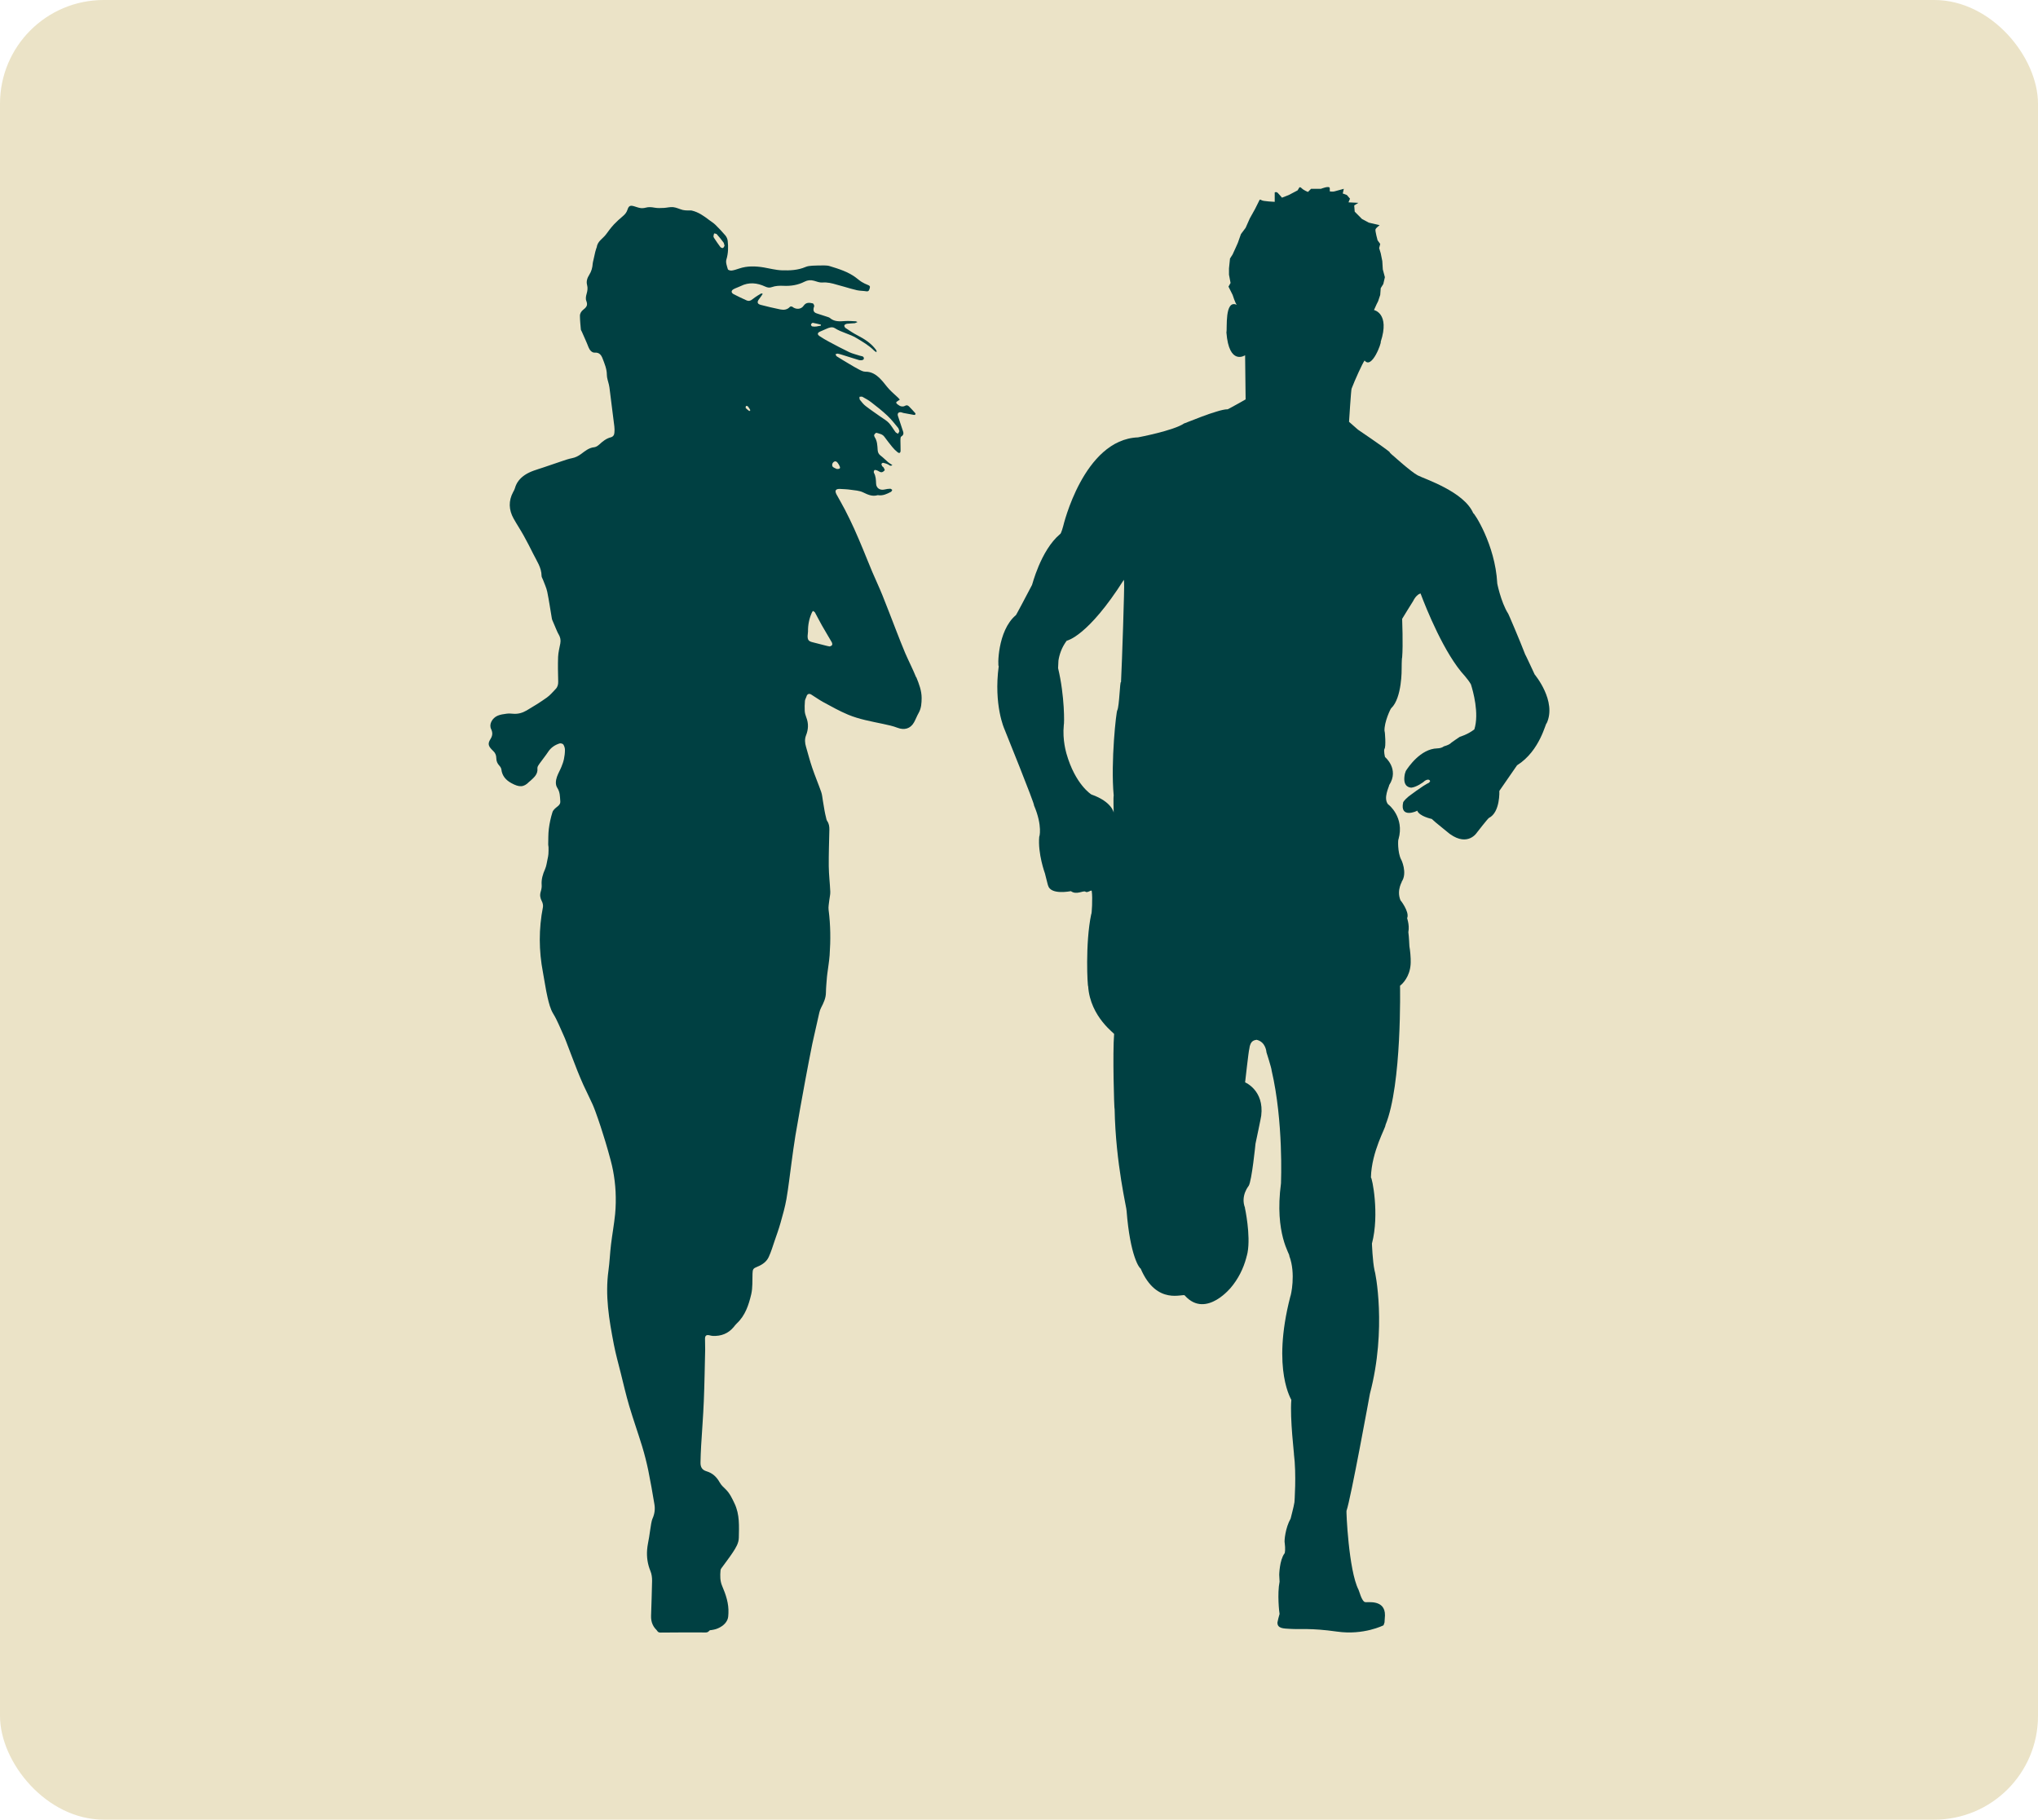
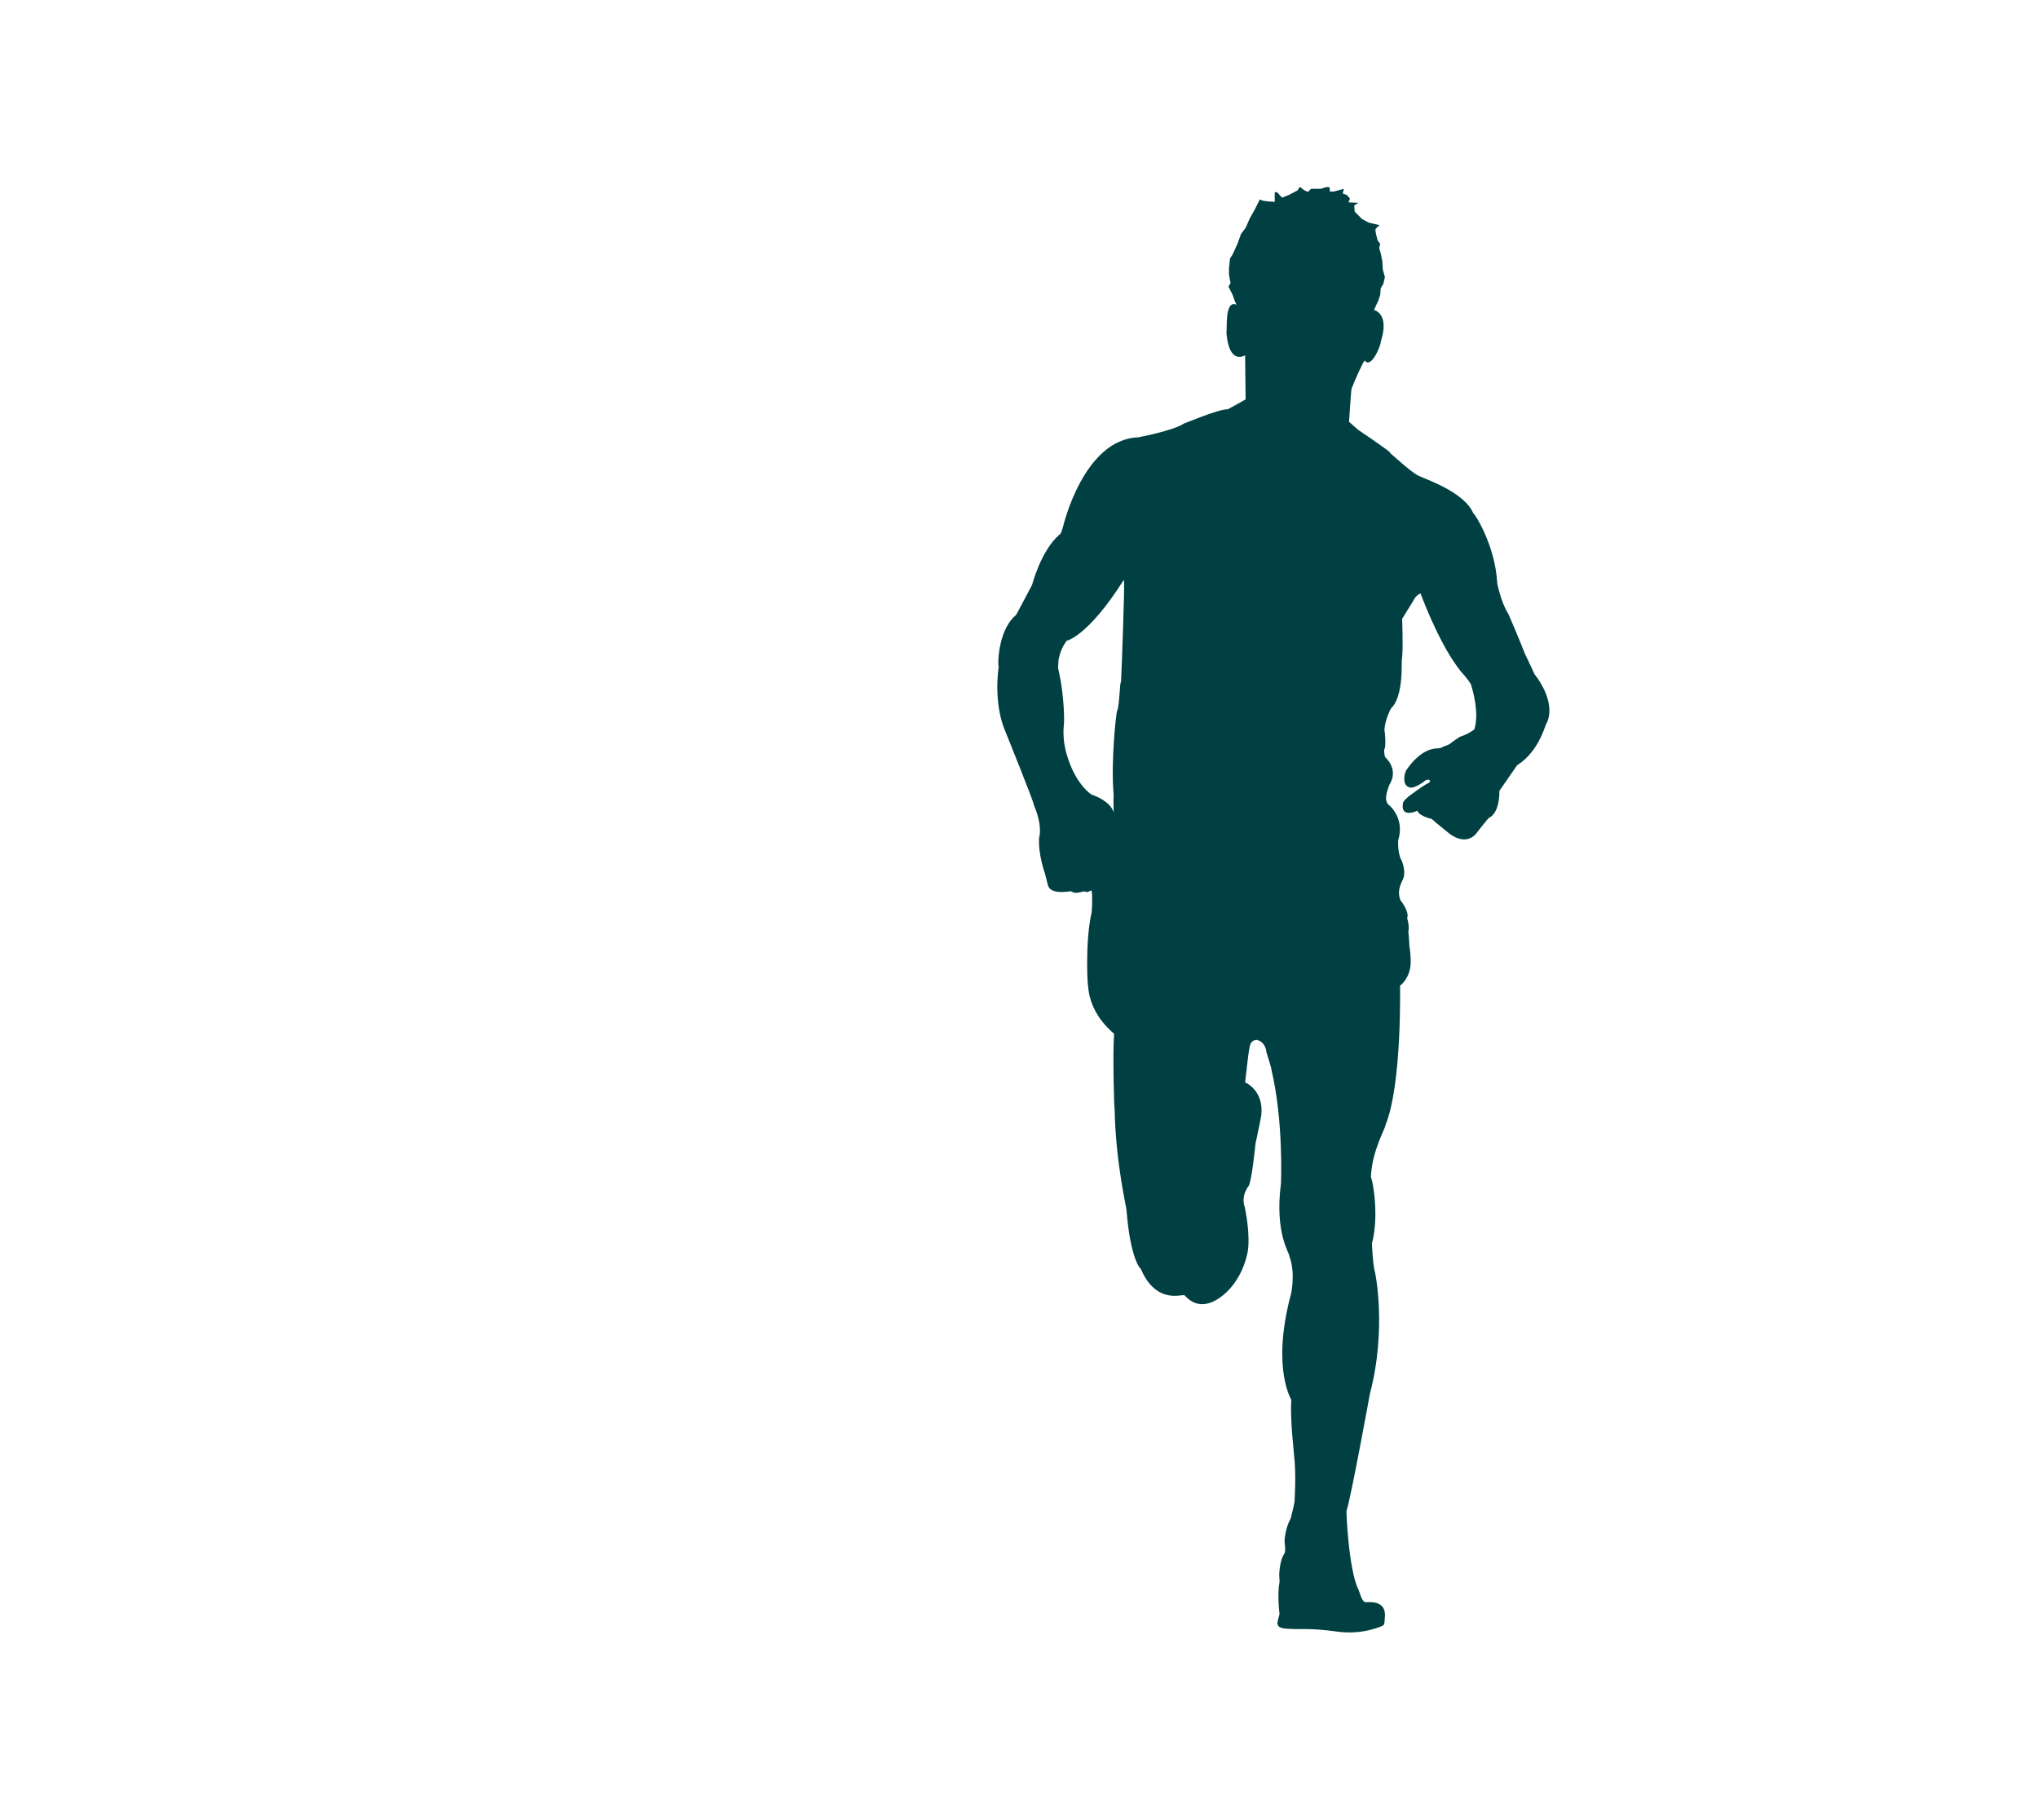
<svg xmlns="http://www.w3.org/2000/svg" id="Layer_2" data-name="Layer 2" viewBox="0 0 402 359">
  <defs>
    <style>
      .cls-1 {
        fill: #004042;
      }

      .cls-2 {
        fill: #ebe3c7;
      }
    </style>
  </defs>
  <g id="Convite_Inverno_copy" data-name="Convite Inverno copy">
    <g>
-       <rect class="cls-2" width="402" height="359" rx="20.46" ry="20.46" />
      <g>
-         <path class="cls-1" d="M180.69,133.58c-.65-1.6-1.45-3.15-2.14-4.74-.64-1.5-1.22-3.04-1.82-4.56-.89-2.29-1.76-4.59-2.68-6.87-.61-1.52-1.32-3-1.96-4.51-.63-1.48-1.21-2.98-1.83-4.46-.58-1.39-1.16-2.78-1.78-4.15-.57-1.25-1.17-2.49-1.8-3.71-.53-1.03-1.13-2.03-1.68-3.05-.4-.76-.15-1.11.72-1.07.69.04,1.38.06,2.05.16.84.12,1.75.16,2.48.52.94.45,1.81.87,2.88.55.01,0,.03,0,.05,0,.95.16,1.77-.24,2.57-.66.12-.06.17-.25.25-.38-.13-.08-.27-.24-.4-.23-.37.01-.75.06-1.11.15-.89.21-1.65-.25-1.68-1.17-.03-.75-.05-1.46-.43-2.13-.07-.12,0-.43.11-.52.09-.08.35,0,.52.06.29.11.55.35.84.36.22.01.5-.2.65-.39.06-.09-.12-.38-.22-.56-.06-.11-.22-.16-.28-.27-.07-.13-.15-.31-.12-.44.03-.1.25-.23.35-.2.35.08.71.19,1.02.36.22.12.38.36.77.08-.32-.21-.59-.36-.83-.56-.5-.42-.95-.9-1.47-1.29-.4-.29-.56-.64-.6-1.11-.06-.88-.07-1.78-.59-2.56-.08-.12-.14-.35-.08-.46.09-.17.33-.41.44-.38.55.17,1.16.24,1.55.77.51.69,1.02,1.37,1.56,2.02.31.38.66.73,1.04,1.03.35.28.58.16.6-.29.02-.67-.04-1.34-.03-2.01,0-.27,0-.69.15-.78.68-.41.41-.9.24-1.41-.3-.89-.6-1.77-.88-2.66-.16-.5.12-.81.64-.72.14.02.27.1.42.13.7.14,1.41.27,2.12.39.09.02.22-.06.29-.13.03-.03-.02-.19-.08-.25-.4-.44-.78-.88-1.21-1.3-.23-.23-.5-.3-.84-.09-.2.12-.52.12-.76.06-.26-.07-.49-.26-.72-.42-.1-.08-.22-.24-.2-.34.02-.1.18-.19.3-.27.13-.1.27-.19.41-.28-.12-.13-.22-.27-.35-.39-.59-.56-1.22-1.09-1.77-1.68-.61-.66-1.11-1.42-1.75-2.05-.8-.8-1.7-1.41-2.94-1.39-.41,0-.84-.22-1.22-.42-.64-.33-1.26-.7-1.88-1.07-.84-.5-1.69-1-2.52-1.53-.13-.08-.18-.28-.26-.42.15-.04.31-.14.44-.12.34.06.67.17,1,.27,1.05.32,2.09.67,3.14.98.53.15,1.02,0,1.02-.28,0-.52-.47-.45-.79-.56-.7-.24-1.43-.39-2.09-.7-1.36-.65-2.69-1.36-4.02-2.07-.63-.34-1.26-.7-1.86-1.11-.48-.33-.4-.67.14-.89.41-.17.81-.35,1.21-.53.55-.24,1.13-.48,1.69-.13,1.33.85,2.91,1.12,4.27,1.95,1.23.75,2.47,1.45,3.49,2.49.11.11.27.18.44.3.01-.14.03-.2.02-.24-.03-.09-.07-.19-.13-.26-.95-1.28-2.24-2.11-3.64-2.83-.82-.42-1.59-.95-2.36-1.46-.14-.09-.28-.42-.22-.52.08-.16.34-.28.54-.31.5-.07,1.01-.06,1.51-.11.15-.02.29-.12.54-.23-.2-.08-.27-.14-.34-.14-.7-.03-1.41-.1-2.11-.05-1.06.08-2.1.16-2.99-.6-.14-.12-.35-.18-.54-.24-.67-.22-1.34-.44-2.01-.65-.6-.19-.78-.5-.65-1.12.03-.15.13-.3.1-.43-.04-.17-.16-.42-.28-.45-.67-.14-1.31-.26-1.82.49-.51.74-1.54.74-2.2.19-.1-.08-.4-.09-.48,0-.53.59-1.21.66-1.9.52-1.3-.26-2.58-.57-3.86-.9-.7-.18-.78-.58-.32-1.16.25-.31.46-.65.69-.98-.03-.04-.05-.07-.08-.11-.12.02-.25,0-.34.07-.38.23-.75.46-1.11.71-.5.34-.93.91-1.65.58-.85-.38-1.69-.78-2.52-1.21-.54-.28-.55-.71-.03-1,.44-.24.94-.38,1.4-.61,1.63-.82,3.25-.64,4.84.1.43.2.84.27,1.28.11.76-.27,1.53-.3,2.33-.26,1.45.07,2.85-.15,4.15-.82.6-.31,1.21-.36,1.86-.18.54.15,1.1.39,1.63.35,1.01-.09,1.94.15,2.88.43.5.15,1.01.28,1.51.42.82.23,1.63.49,2.46.67.6.13,1.23.11,1.83.21.55.09.58-.3.69-.64.12-.35-.05-.49-.37-.61-.42-.16-.83-.36-1.21-.59-.42-.26-.79-.59-1.18-.88-1.53-1.14-3.33-1.69-5.11-2.24-.34-.11-.71-.14-1.07-.14-.8,0-1.61,0-2.41.05-.45.03-.93.08-1.34.26-1.49.64-3.08.7-4.64.65-1.2-.04-2.39-.37-3.59-.57-1.64-.27-3.26-.32-4.85.22-.48.16-.97.33-1.47.4-.25.03-.71-.1-.75-.25-.18-.63-.47-1.36-.29-1.93.37-1.22.39-2.42.26-3.65-.04-.37-.2-.78-.44-1.07-.63-.75-1.31-1.46-2.01-2.15-.37-.36-.83-.63-1.25-.95-1.03-.79-2.09-1.54-3.39-1.84-.28-.06-.58,0-.86-.02-.31-.02-.63-.02-.93-.1-.63-.17-1.23-.48-1.86-.55-.61-.07-1.23.12-1.85.15-.62.03-1.25.06-1.85-.05-.6-.11-1.15-.16-1.74,0-.32.09-.68.12-1.01.08-.42-.06-.82-.22-1.23-.34-.81-.25-1.1-.12-1.36.68-.17.52-.48.9-.9,1.25-.61.51-1.21,1.05-1.76,1.63-.56.61-1.07,1.28-1.55,1.95-.61.85-1.71,1.36-1.84,2.56,0,.01-.02.03-.03.04-.09.29-.2.58-.27.88-.13.52-.24,1.04-.35,1.56-.05.24-.13.48-.15.72-.05.8-.24,1.54-.68,2.23-.38.61-.63,1.27-.43,2.01.16.59.08,1.15-.09,1.74-.13.44-.23.98-.07,1.38.29.76.18,1.16-.56,1.73-.42.33-.69.74-.69,1.25.01.9.1,1.8.18,2.69.02.15.14.29.2.44.44,1.02.92,2.02,1.31,3.05.23.59.68,1.11,1.25,1.07.86-.06,1.26.46,1.52,1.14.4,1.05.85,2.08.85,3.25,0,.64.26,1.27.4,1.91.04.19.08.38.11.58.2,1.51.38,3.03.57,4.54.13,1.06.28,2.11.4,3.17.05.39.04.79.01,1.18-.02.47-.25.82-.72.94-.91.23-1.6.8-2.27,1.42-.27.24-.63.49-.97.53-1.08.1-1.83.76-2.63,1.35-.55.4-1.1.68-1.76.81-.67.13-1.33.36-1.98.58-1.24.41-2.48.84-3.71,1.26-1.24.42-2.53.74-3.63,1.48-.95.64-1.65,1.48-1.96,2.62-.07.26-.22.51-.35.75-.94,1.76-.86,3.51.09,5.22.63,1.13,1.35,2.21,1.98,3.34.67,1.2,1.3,2.43,1.91,3.66.68,1.38,1.62,2.67,1.63,4.32,0,.25.18.49.27.73.29.8.68,1.58.85,2.4.36,1.75.6,3.52.91,5.28.04.25.17.49.27.73.16.39.33.79.5,1.18.18.4.33.82.56,1.2.34.57.46,1.14.34,1.79-.17.89-.4,1.77-.44,2.67-.06,1.62-.02,3.24.02,4.86.01.56-.1,1.05-.48,1.45-.57.59-1.1,1.24-1.76,1.71-1.29.92-2.64,1.76-4.01,2.56-.81.47-1.71.73-2.69.63-.42-.05-.86-.06-1.28,0-.58.08-1.17.16-1.7.38-1.12.47-1.76,1.71-1.32,2.63.36.74.3,1.33-.13,2.01-.54.85-.42,1.34.28,2.06.07.07.14.14.21.21.44.39.67.87.67,1.47,0,.58.21,1.08.62,1.51.18.19.35.47.38.72.15,1.28.89,2.11,1.97,2.7,1.56.86,2.45.85,3.51-.26.08-.08.18-.14.27-.22.72-.67,1.49-1.29,1.36-2.46-.03-.29.23-.64.42-.91.55-.78,1.16-1.51,1.68-2.3.56-.86,1.35-1.39,2.29-1.68.2-.06.6.05.72.21.19.3.32.69.32,1.05,0,.62-.07,1.24-.2,1.84-.11.52-.3,1.04-.5,1.53-.27.67-.65,1.29-.88,1.97-.25.73-.34,1.55.09,2.2.53.82.5,1.7.57,2.59.04.48-.18.77-.56,1.06-.39.3-.85.68-.98,1.11-.34,1.07-.58,2.19-.72,3.31-.13,1.02-.09,2.06-.12,3.09,0,.16.05.32.06.49,0,.45.02.91-.02,1.36-.02.33-.09.65-.16.97-.15.67-.22,1.37-.49,1.99-.45,1.02-.77,2.03-.68,3.17.04.44-.07.92-.2,1.35-.19.66-.09,1.24.23,1.84.18.34.28.8.22,1.16-.84,4.29-.82,8.58,0,12.87.32,1.64.53,3.31.91,4.94.26,1.11.54,2.28,1.12,3.23.82,1.33,1.35,2.77,2,4.16.23.47.41.97.6,1.45.37.97.73,1.93,1.1,2.89.36.95.72,1.9,1.1,2.84.37.9.73,1.79,1.13,2.67.6,1.31,1.26,2.59,1.85,3.91.42.96.75,1.95,1.1,2.94.32.91.61,1.83.9,2.75.35,1.11.7,2.22,1.01,3.34.37,1.33.76,2.65,1.01,4,.26,1.37.43,2.76.5,4.15.07,1.47.05,2.95-.09,4.42-.2,2.01-.57,3.99-.81,6-.21,1.72-.27,3.47-.51,5.19-.33,2.41-.31,4.82-.08,7.22.23,2.44.68,4.87,1.14,7.28.37,1.92.9,3.8,1.37,5.69.54,2.17,1.04,4.34,1.67,6.48.8,2.69,1.74,5.33,2.56,8.01.47,1.55.87,3.13,1.2,4.71.45,2.2.83,4.41,1.2,6.62.17.95.07,1.89-.33,2.8-.15.34-.23.72-.3,1.09-.15.87-.26,1.75-.4,2.62-.13.84-.34,1.67-.4,2.52-.11,1.44.09,2.83.65,4.19.25.6.34,1.3.33,1.96-.03,2.3-.14,4.59-.2,6.88-.02.59.07,1.2.32,1.74.12.27.28.52.47.75.12.14.26.25.36.4.21.32.34.42.74.42,1.56,0,3.13-.03,4.7-.03.86,0,1.71,0,2.57,0,.39,0,.78,0,1.16.01.48.01.84.06,1.16-.34.11-.14.3-.12.46-.14.29-.04.58-.11.86-.19.55-.18,1.07-.46,1.51-.84.32-.28.6-.65.76-1.04.16-.38.17-.83.19-1.26.09-1.91-.51-3.66-1.24-5.37-.43-1.01-.41-2.04-.32-3.09.01-.14.09-.29.17-.4.75-1.05,1.55-2.06,2.26-3.14.57-.87,1.16-1.79,1.18-2.88.04-2.27.19-4.55-.83-6.72-.5-1.05-.96-2.07-1.81-2.88-.41-.39-.85-.8-1.12-1.29-.6-1.08-1.4-1.86-2.61-2.22-.88-.26-1.21-.83-1.19-1.75.03-1.07.05-2.13.12-3.2.17-2.95.41-5.89.53-8.84.14-3.41.19-6.82.27-10.23.02-.72-.05-1.44-.03-2.17.01-.59.31-.78.88-.64.21.05.42.11.63.12,1.66.08,3.06-.45,4.14-1.74.2-.24.38-.5.61-.71,1.68-1.56,2.36-3.66,2.86-5.78.3-1.3.2-2.7.25-4.06.03-.87.13-1.03.93-1.35.97-.39,1.83-.97,2.27-1.93.47-1.02.79-2.1,1.15-3.16.41-1.18.83-2.35,1.17-3.55.44-1.56.89-3.13,1.17-4.72.41-2.37.67-4.78,1-7.16.25-1.79.47-3.58.77-5.36.63-3.67,1.28-7.33,1.96-10.99.43-2.36.9-4.71,1.36-7.05.1-.48.22-.96.32-1.44.36-1.6.71-3.2,1.08-4.79.08-.33.19-.66.35-.96.49-.95.95-1.9.95-3.01.02-1.04.13-2.09.21-3.13.01-.2.05-.39.07-.59.15-1.2.36-2.4.45-3.61.21-2.98.19-5.97-.2-8.94-.08-.61.07-1.26.13-1.89.06-.57.22-1.13.2-1.7-.07-1.68-.28-3.36-.3-5.05-.02-2.39.07-4.79.12-7.18.01-.62-.06-1.2-.43-1.73-.15-.21-.18-.52-.25-.79-.1-.41-.2-.83-.27-1.25-.12-.66-.22-1.32-.33-1.97-.1-.58-.14-1.18-.33-1.72-.57-1.62-1.24-3.2-1.79-4.83-.46-1.35-.81-2.73-1.21-4.1-.22-.74-.28-1.49,0-2.22.48-1.2.53-2.38.05-3.59-.15-.39-.27-.82-.3-1.24-.04-.66-.01-1.33.04-1.99.02-.28.21-.55.29-.83.14-.52.51-.7.96-.42.79.49,1.55,1.04,2.37,1.49,1.61.87,3.22,1.78,4.9,2.48,2.18.91,4.53,1.32,6.84,1.81.97.21,1.96.41,2.89.77,1.35.52,2.56.2,3.27-1.07.34-.61.58-1.28.93-1.89.51-.92.56-1.9.57-2.91,0-1.45-.51-2.77-1.04-4.07ZM170.1,78.28c.6.33,1.21.66,1.75,1.08,1.09.84,2.17,1.69,3.18,2.64.78.73,1.44,1.59,2.13,2.42.13.16.16.41.25.66-.09.17-.18.33-.26.49-.17-.1-.39-.17-.5-.31-.45-.6-.81-1.28-1.32-1.82-.43-.47-1.03-.79-1.56-1.17-1-.71-2.02-1.39-2.99-2.14-.45-.34-.81-.81-1.16-1.25-.11-.14-.07-.39-.09-.59.2,0,.43-.09.58,0ZM142.6,48.93c-.14.04-.42-.08-.52-.21-.42-.56-.81-1.15-1.2-1.73-.07-.11-.15-.24-.15-.36.01-.19.09-.39.13-.58.18.05.42.04.52.15.47.52.9,1.06,1.32,1.62.12.16.13.39.22.66-.1.15-.18.41-.33.45ZM147.82,81.11c-.24-.19-.5-.36-.71-.59-.07-.07.01-.28.02-.43.13.02.32,0,.38.07.2.23.34.51.5.77-.07.06-.13.12-.2.18ZM160.32,63.69c.54.09,1.07.24,1.61.36,0,.07-.02.13-.02.2-.57.11-1.13.27-1.72.14-.1-.02-.24-.27-.22-.37.04-.14.25-.34.35-.33ZM164.12,127.27c-.07.15-.33.2-.45.27-.3-.06-.51-.09-.71-.15-.91-.23-1.81-.46-2.71-.69-.75-.19-.95-.45-.95-1.22,0-.29.08-.59.08-.88-.02-1.28.22-2.5.73-3.67.06-.14.15-.26.23-.4.14.1.34.16.41.3.47.84.89,1.71,1.37,2.55.63,1.11,1.3,2.2,1.93,3.3.1.16.15.43.08.58ZM164.38,91.2c.28-.27.58-.22.81.06.18.22.33.48.45.75.15.36.03.53-.55.52-.15-.07-.48-.18-.75-.37-.28-.21-.24-.7.04-.96Z" />
        <path class="cls-1" d="M273.18,318.7s0,.03,0,.04c0-.05,0-.06,0-.04ZM302.71,133.05s-1.85-4-1.85-3.9c-1.02-2.67-3.38-8.2-3.38-8.1-1.44-2.25-2.26-6.36-2.15-6.05-.41-7.59-4.62-13.94-4.72-13.74-1.84-4.3-9.64-6.77-10.97-7.48-1.34-.72-4.62-3.69-4.62-3.69,0,0-1.02-.82-.92-.92-1.23-1.02-6.25-4.41-6.25-4.41l-1.75-1.54s.41-6.56.51-6.56c.62-1.64,2.15-5.02,2.56-5.54,1.43,1.85,3.39-3.59,3.18-3.69,1.85-5.64-1.33-6.26-1.33-6.26l.51-1.13.31-.62.41-1.23.1-1.34.51-.82.31-1.34-.41-1.54-.1-1.64-.31-1.54-.31-1.02.21-.82-.52-.72s-.51-1.85-.41-2.16c.11-.31.82-.82.82-.82l-2.15-.51-1.34-.72-1.43-1.44-.1-1.23.82-.51-1.95-.1.3-.72-.61-.72-.82-.31.21-.92s-1.54.42-1.85.51c-.3.1-.92,0-.92,0v-.61c0-.61-1.74.1-1.74.1h-1.95l-.61.62s-.82-.31-1.23-.72c-.42-.41-.51-.1-.51-.1l-.31.51-1.75.92-1.33.52s-.51-.62-.82-.93c-.31-.31-.61-.1-.61-.1v1.85s-2.26-.1-2.57-.31c-.3-.2-.4-.1-.4-.1l-.92,1.84-1.03,1.85-.82,1.85-.92,1.23-.62,1.75-.41.92-.61,1.34-.52.82-.2,1.95v1.23l.31,1.64-.41.72.82,1.64s.51,1.64.82,1.95c-2.47-1.13-1.85,4.82-2.05,5.43.51,6.67,3.69,4.52,3.69,4.52l.1,8.71s-3.79,2.16-3.59,1.95c-1.95,0-8.81,2.97-8.51,2.77-2.05,1.44-9.13,2.77-9.13,2.77-10.76.41-14.76,17.54-14.76,17.54,0,0-.41,1.54-.61,1.54-3.9,3.28-5.54,10.25-5.54,10.05-1.02,1.95-3.18,6.05-3.18,5.95-3.69,3.08-3.59,10.36-3.38,10.05-1.03,7.7,1.12,12.41,1.12,12.41,0,0,6.05,14.97,5.84,15.07,1.75,4.1,1.03,6.36,1.03,6.15-.31,3.38,1.13,7.28,1.13,7.28,0,0,.61,2.46.61,2.36.52,1.95,4.41,1.13,4.51,1.13,1.13.82,2.46-.21,2.88.11.41.3,1.23-.51,1.23-.11.2,1.33,0,4.72-.1,4.51-1.23,5.85-.72,14.46-.61,14.25.41,6.15,5.43,9.44,5.12,9.44-.31,3.59,0,14.97.1,14.76.2,10.87,2.46,19.89,2.36,20.1.71,9.02,2.56,11.38,2.77,11.38,3.18,7.48,8.51,4.82,8.71,5.33,4.3,4.82,9.53-2.16,8.91-1.34,1.68-1.93,2.66-4.05,3.2-6.03.02-.09.05-.2.08-.32.02-.08.04-.17.07-.24.04-.17.08-.34.12-.52.65-3.48-.52-8.85-.52-8.85h.02c-.96-2.45.83-4.44.73-4.34.62-1.02,1.34-8.31,1.34-8.31,0,0,1.13-5.33,1.13-5.53.61-5.02-3.18-6.57-3.18-6.57,0,0,.71-6.36.82-6.56.2-1.84,1.13-1.74,1.44-1.84,1.85.41,1.95,2.46,1.95,2.46,0,0,1.02,3.18,1.02,3.59,2.36,10.15,1.85,21.94,1.85,22.25-1.33,10.04,1.85,14.05,1.64,14.35,1.33,3.48.3,7.89.2,8-3.79,14.66.41,20.61.2,20.41-.31,3.69.61,11.07.51,10.66.52,3.99.1,9.67.1,9.54-.13.89-.75,3.14-.75,3.21-1.03,1.78-1.3,4.44-1.16,4.85.14,1.03.07,1.99-.07,2.05-.96,1.3-1.02,4.17-1.02,4.17,0,0,.07,1.16.07,1.37-.48,2.39-.07,6.09,0,6.36-.19.65-.33,1.21-.42,1.69-.04,1.25,1.33,1.18,2.49,1.26,1.92.14,4.01-.21,9.28.54,5.27.75,9.16-1.25,9.16-1.25l.19-.55c.02-.31.07-1.32.09-1.39.06-3.22-3.48-2.52-3.89-2.62-.71-.1-1.23-2.36-1.33-2.46-1.95-3.79-2.46-15.69-2.36-15.59.82-2.26,4.61-23.07,4.61-23.07,3.38-12.83,1.03-24.21.92-24.3-.41-1.85-.52-5.43-.52-5.33,1.54-5.85,0-13.13-.2-13.03.11-5.13,2.98-9.94,2.87-10.35,3.28-8,2.87-27.48,2.87-27.48,0,0,.17-.17.33-.29.62-.6,1.89-2.15,1.77-4.79,0-.09,0-.17,0-.25-.05-1.37-.25-2.46-.25-2.46,0,0-.1-2.16-.21-2.77.31-1.64-.41-2.98-.2-2.87.41-1.23-1.43-3.59-1.33-3.38-.92-2.16.51-4,.2-3.69,1.23-1.75-.1-4.51-.1-4.41-.72-1.43-.62-4-.51-4,1.23-4.3-1.95-6.87-2.05-6.87-1.02-1.23.21-3.49.21-3.8,2.05-3.18-.82-5.54-.82-5.54,0,0-.31-1.23-.1-1.64.31-.31.1-3.49,0-3.49-.1-1.75,1.23-4.51,1.33-4.51,2.15-2.05,2.05-7.79,2.05-7.79,0,0,0-2.05.1-2.25.2-2.36,0-7.59,0-7.59,0,0,1.94-3.18,2.15-3.48.48-.95,1-1.39,1.48-1.52,1.08,2.87,4.68,11.92,8.75,16.3.4.47.9,1.11,1.18,1.62.42,1.31,1.67,5.73.68,8.89-1.28,1.01-2.87,1.47-2.87,1.47,0,0-1.54,1.03-1.64,1.13-.31.35-.89.58-1.48.74-.32.24-.73.39-1.33.41-3.31.08-5.74,3.74-6.2,4.46-.06.19-.12.37-.18.54-.47,2.25.55,2.7,1.26,2.75,1.03-.11,2.21-.99,2.39-1.11.4-.41,1.12-.72,1.33-.2,0,.06-.08.18-.22.33-1.18.53-4.15,2.81-4.15,2.81,0,0,.01,0,.02,0-.6.48-.97,1-.97,1.06-.72,3.28,2.77,1.74,2.77,1.64.41,1.13,2.87,1.64,2.87,1.64l.81.72s2.88,2.36,2.78,2.26c3.58,2.56,5.33-.31,5.33-.31,0,0,2.15-2.77,2.36-2.87,2.25-1.12,2.05-5.33,2.05-5.33l3.49-5.05c4.59-2.87,5.66-8.55,5.84-8.28,2.05-4.4-2.36-9.64-2.36-9.64ZM221.11,134.59c-.21-.3-.31,4.72-.72,5.54-.2.1-1.33,10.15-.71,16.82-.1.31,0,3.38,0,3.38,0,0-.31-2.15-4.41-3.59,0,0-3.18-1.95-4.92-8.1,0-.1-.82-2.56-.51-5.64.1-.1.2-5.64-1.13-11.18.03-.03,0-.63.07-1.49.18-1.16.62-2.61,1.68-3.99v.05s4.12-.8,11.22-12c.03.18.05.42.05.72.1,0-.41,15.79-.61,19.48Z" />
      </g>
    </g>
  </g>
</svg>